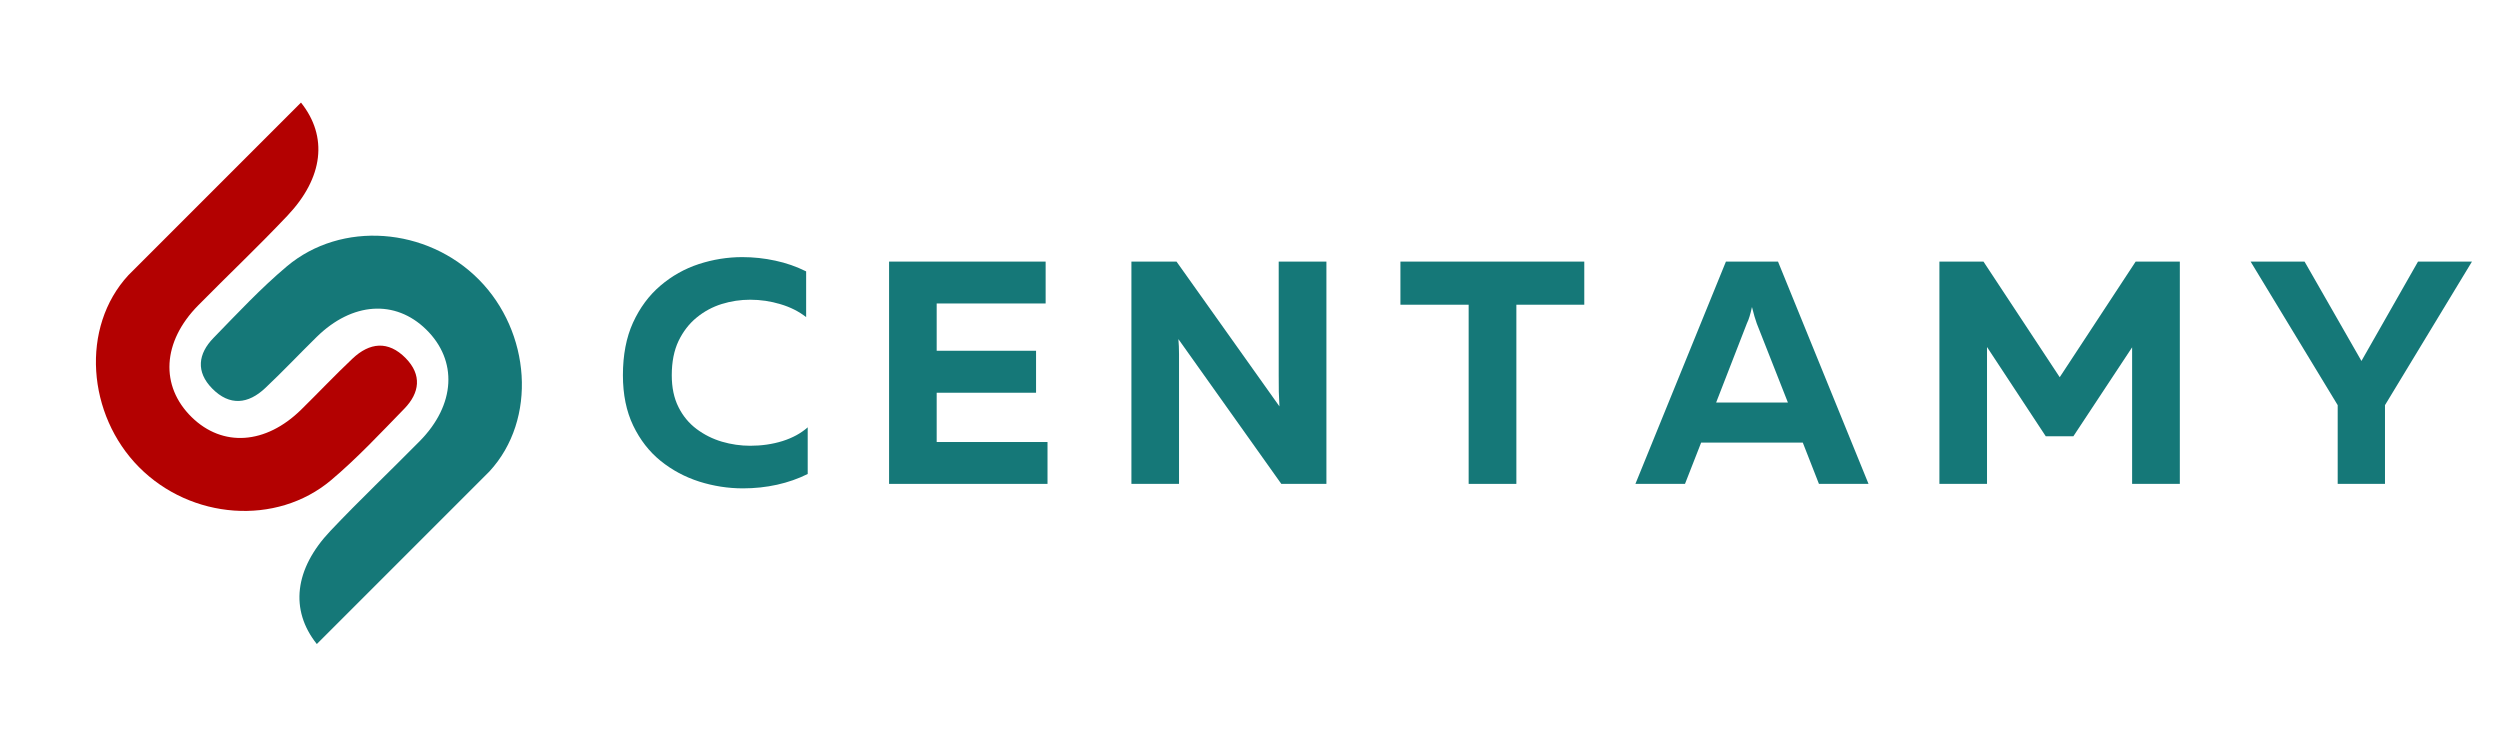
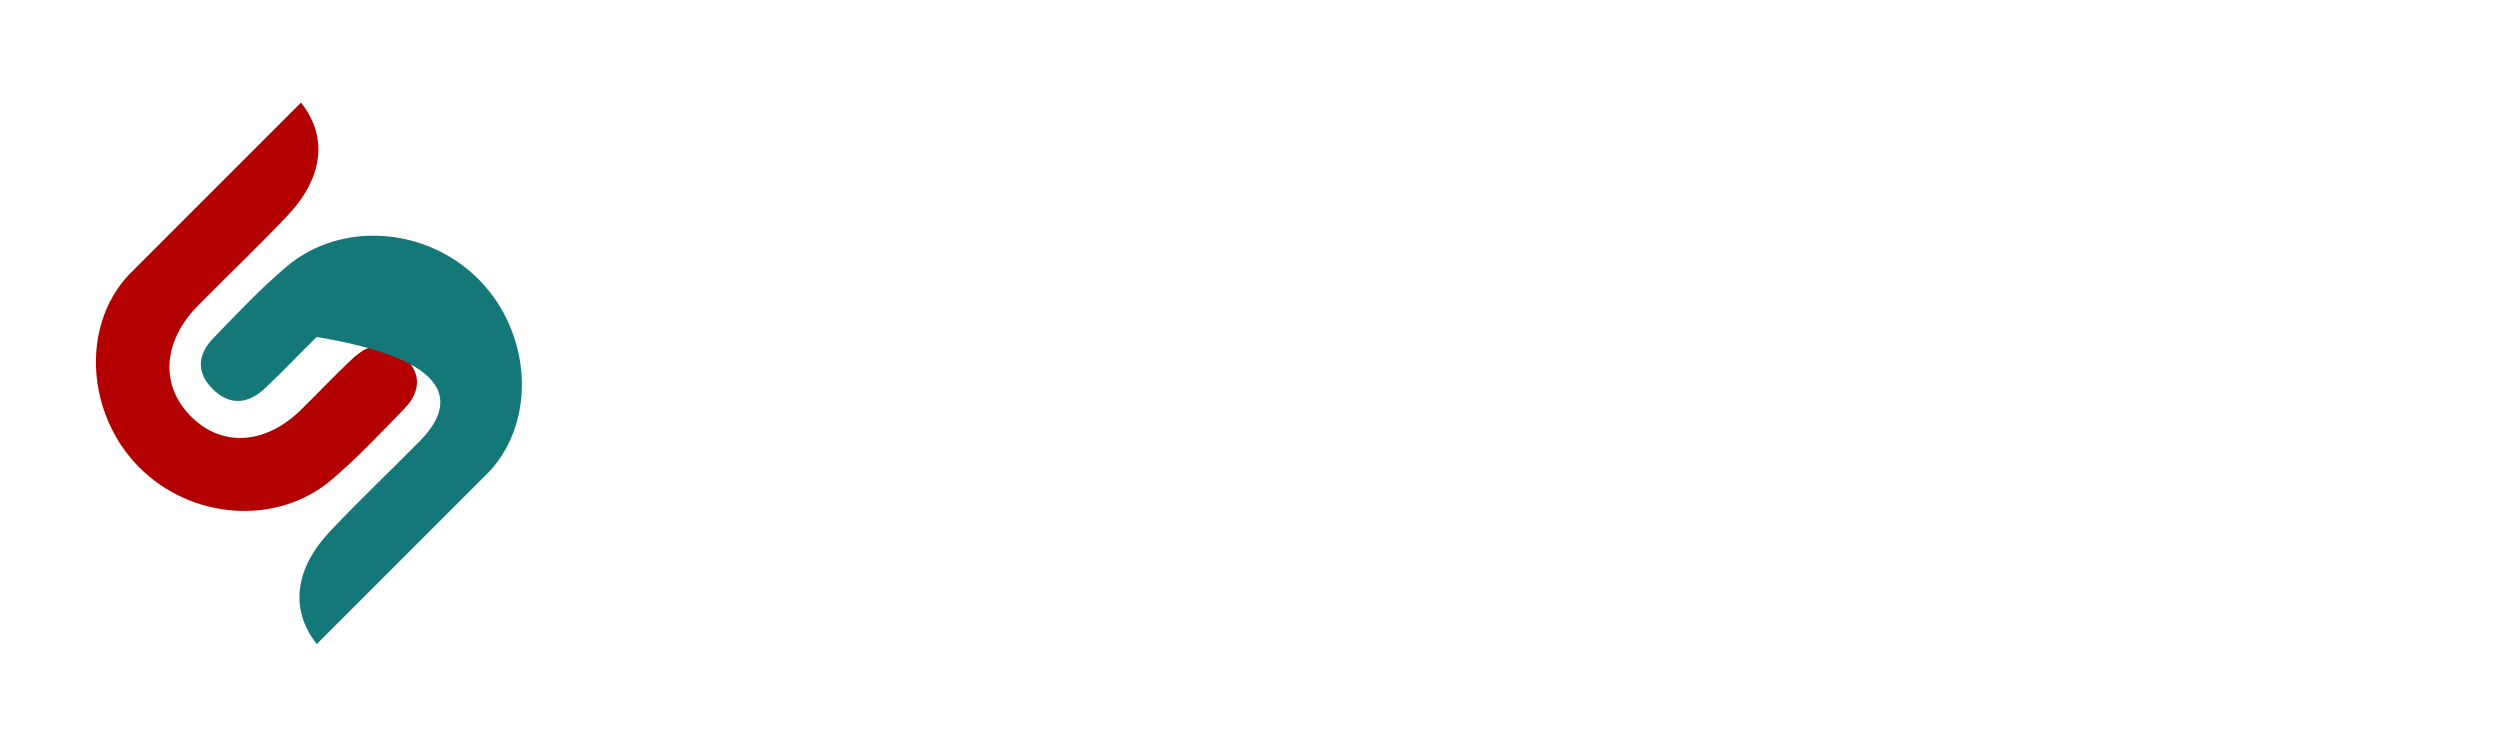
<svg xmlns="http://www.w3.org/2000/svg" width="500" zoomAndPan="magnify" viewBox="0 0 375 112.5" height="150" preserveAspectRatio="xMidYMid meet" version="1.0">
  <defs>
    <g />
    <clipPath id="5b9b4b1941">
      <path d="M 91 36 L 374.168 36 L 374.168 85 L 91 85 Z M 91 36 " clip-rule="nonzero" />
    </clipPath>
    <clipPath id="1fb97caf83">
-       <rect x="0" width="284" y="0" height="49" />
-     </clipPath>
+       </clipPath>
    <clipPath id="cd161124ab">
      <path d="M 14 15.336 L 63 15.336 L 63 77 L 14 77 Z M 14 15.336 " clip-rule="nonzero" />
    </clipPath>
    <clipPath id="19eedb47d9">
      <path d="M 30 35 L 79 35 L 79 96.727 L 30 96.727 Z M 30 35 " clip-rule="nonzero" />
    </clipPath>
  </defs>
  <g clip-path="url(#5b9b4b1941)">
    <g transform="matrix(1, 0, 0, 1, 91, 36)">
      <g clip-path="url(#1fb97caf83)">
        <g fill="#157878" fill-opacity="1">
          <g transform="translate(0.718, 36.583)">
            <g>
              <path d="M 19.719 0.672 C 17.5 0.672 15.316 0.332 13.172 -0.344 C 11.023 -1.031 9.094 -2.066 7.375 -3.453 C 5.664 -4.836 4.297 -6.598 3.266 -8.734 C 2.234 -10.879 1.719 -13.398 1.719 -16.297 C 1.719 -19.336 2.223 -21.969 3.234 -24.188 C 4.254 -26.414 5.617 -28.258 7.328 -29.719 C 9.047 -31.188 10.969 -32.27 13.094 -32.969 C 15.227 -33.664 17.406 -34.016 19.625 -34.016 C 21.312 -34.016 22.961 -33.836 24.578 -33.484 C 26.203 -33.141 27.742 -32.602 29.203 -31.875 L 29.203 -25.016 C 28.117 -25.867 26.836 -26.516 25.359 -26.953 C 23.891 -27.398 22.375 -27.625 20.812 -27.625 C 19.352 -27.625 17.93 -27.41 16.547 -26.984 C 15.172 -26.555 13.914 -25.879 12.781 -24.953 C 11.656 -24.035 10.75 -22.863 10.062 -21.438 C 9.383 -20.008 9.047 -18.297 9.047 -16.297 C 9.047 -14.453 9.379 -12.863 10.047 -11.531 C 10.711 -10.195 11.617 -9.098 12.766 -8.234 C 13.91 -7.379 15.18 -6.742 16.578 -6.328 C 17.973 -5.922 19.383 -5.719 20.812 -5.719 C 22.531 -5.719 24.145 -5.953 25.656 -6.422 C 27.164 -6.898 28.426 -7.586 29.438 -8.484 L 29.438 -1.484 C 28.008 -0.773 26.477 -0.238 24.844 0.125 C 23.207 0.488 21.5 0.672 19.719 0.672 Z M 19.719 0.672 " />
            </g>
          </g>
        </g>
        <g fill="#157878" fill-opacity="1">
          <g transform="translate(38.783, 36.583)">
            <g>
              <path d="M 3.578 0 L 3.578 -33.344 L 27.062 -33.344 L 27.062 -27.062 L 10.719 -27.062 L 10.719 -19.969 L 25.625 -19.969 L 25.625 -13.672 L 10.719 -13.672 L 10.719 -6.281 L 27.344 -6.281 L 27.344 0 Z M 3.578 0 " />
            </g>
          </g>
        </g>
        <g fill="#157878" fill-opacity="1">
          <g transform="translate(75.134, 36.583)">
            <g>
              <path d="M 3.578 0 L 3.578 -33.344 L 10.344 -33.344 L 25.781 -11.625 C 25.738 -12.289 25.707 -13.023 25.688 -13.828 C 25.676 -14.641 25.672 -15.445 25.672 -16.25 L 25.672 -33.344 L 32.828 -33.344 L 32.828 0 L 26.062 0 L 10.625 -21.719 C 10.688 -21.02 10.719 -20.273 10.719 -19.484 C 10.719 -18.691 10.719 -17.914 10.719 -17.156 L 10.719 0 Z M 3.578 0 " />
            </g>
          </g>
        </g>
        <g fill="#157878" fill-opacity="1">
          <g transform="translate(118.439, 36.583)">
            <g>
              <path d="M 10.859 0 L 10.859 -26.875 L 0.625 -26.875 L 0.625 -33.344 L 28.203 -33.344 L 28.203 -26.875 L 18.016 -26.875 L 18.016 0 Z M 10.859 0 " />
            </g>
          </g>
        </g>
        <g fill="#157878" fill-opacity="1">
          <g transform="translate(154.17, 36.583)">
            <g>
              <path d="M 21.531 -33.344 L 35.109 0 L 27.672 0 L 25.25 -6.188 L 10 -6.188 L 7.578 0 L 0.141 0 L 13.719 -33.344 Z M 12.25 -12.203 L 23.016 -12.203 L 18.344 -24.062 C 18.125 -24.664 17.883 -25.488 17.625 -26.531 C 17.5 -25.957 17.379 -25.488 17.266 -25.125 C 17.16 -24.758 17.023 -24.406 16.859 -24.062 Z M 12.25 -12.203 " />
            </g>
          </g>
        </g>
        <g fill="#157878" fill-opacity="1">
          <g transform="translate(196.333, 36.583)">
            <g>
              <path d="M 3.578 0 L 3.578 -33.344 L 10.188 -33.344 L 21.625 -16 L 33.016 -33.344 L 39.641 -33.344 L 39.641 0 L 32.484 0 L 32.484 -20.484 L 23.672 -7.141 L 19.531 -7.141 L 10.719 -20.531 L 10.719 0 Z M 3.578 0 " />
            </g>
          </g>
        </g>
        <g fill="#157878" fill-opacity="1">
          <g transform="translate(246.451, 36.583)">
            <g>
-               <path d="M 13.203 0 L 13.203 -11.812 L 0.141 -33.344 L 8.234 -33.344 L 16.766 -18.438 L 25.25 -33.344 L 33.344 -33.344 L 20.297 -11.812 L 20.297 0 Z M 13.203 0 " />
-             </g>
+               </g>
          </g>
        </g>
      </g>
    </g>
  </g>
  <g clip-path="url(#cd161124ab)">
    <path fill="#b30101" d="M 60.648 61.305 C 62.961 58.926 63.32 56.227 60.84 53.711 C 58.227 51.059 55.441 51.367 52.871 53.797 C 50.242 56.277 47.754 58.914 45.172 61.449 C 39.852 66.676 33.395 67.109 28.758 62.578 C 23.984 57.91 24.34 51.273 29.715 45.82 C 34.16 41.312 38.762 36.953 43.113 32.355 C 48.52 26.645 49.215 20.488 45.148 15.387 L 19.266 41.27 C 12.027 49.102 13.082 62.242 20.855 70.074 C 28.652 77.93 41.449 78.93 49.648 72.035 C 53.559 68.746 57.074 64.973 60.648 61.305 Z M 60.648 61.305 " fill-opacity="1" fill-rule="nonzero" />
  </g>
  <g clip-path="url(#19eedb47d9)">
-     <path fill="#157878" d="M 71.816 41.922 C 64.02 34.066 51.227 33.059 43.023 39.957 C 39.113 43.246 35.598 47.02 32.023 50.691 C 29.711 53.062 29.352 55.766 31.832 58.281 C 34.445 60.934 37.23 60.625 39.801 58.195 C 42.434 55.715 44.918 53.078 47.5 50.543 C 52.82 45.316 59.277 44.883 63.914 49.414 C 68.688 54.082 68.336 60.719 62.957 66.172 C 58.512 70.68 53.91 75.039 49.559 79.637 C 44.152 85.348 43.457 91.504 47.523 96.605 L 73.406 70.723 C 80.645 62.891 79.59 49.75 71.816 41.922 Z M 71.816 41.922 " fill-opacity="1" fill-rule="nonzero" />
+     <path fill="#157878" d="M 71.816 41.922 C 64.02 34.066 51.227 33.059 43.023 39.957 C 39.113 43.246 35.598 47.02 32.023 50.691 C 29.711 53.062 29.352 55.766 31.832 58.281 C 34.445 60.934 37.23 60.625 39.801 58.195 C 42.434 55.715 44.918 53.078 47.5 50.543 C 68.688 54.082 68.336 60.719 62.957 66.172 C 58.512 70.68 53.91 75.039 49.559 79.637 C 44.152 85.348 43.457 91.504 47.523 96.605 L 73.406 70.723 C 80.645 62.891 79.59 49.75 71.816 41.922 Z M 71.816 41.922 " fill-opacity="1" fill-rule="nonzero" />
  </g>
</svg>